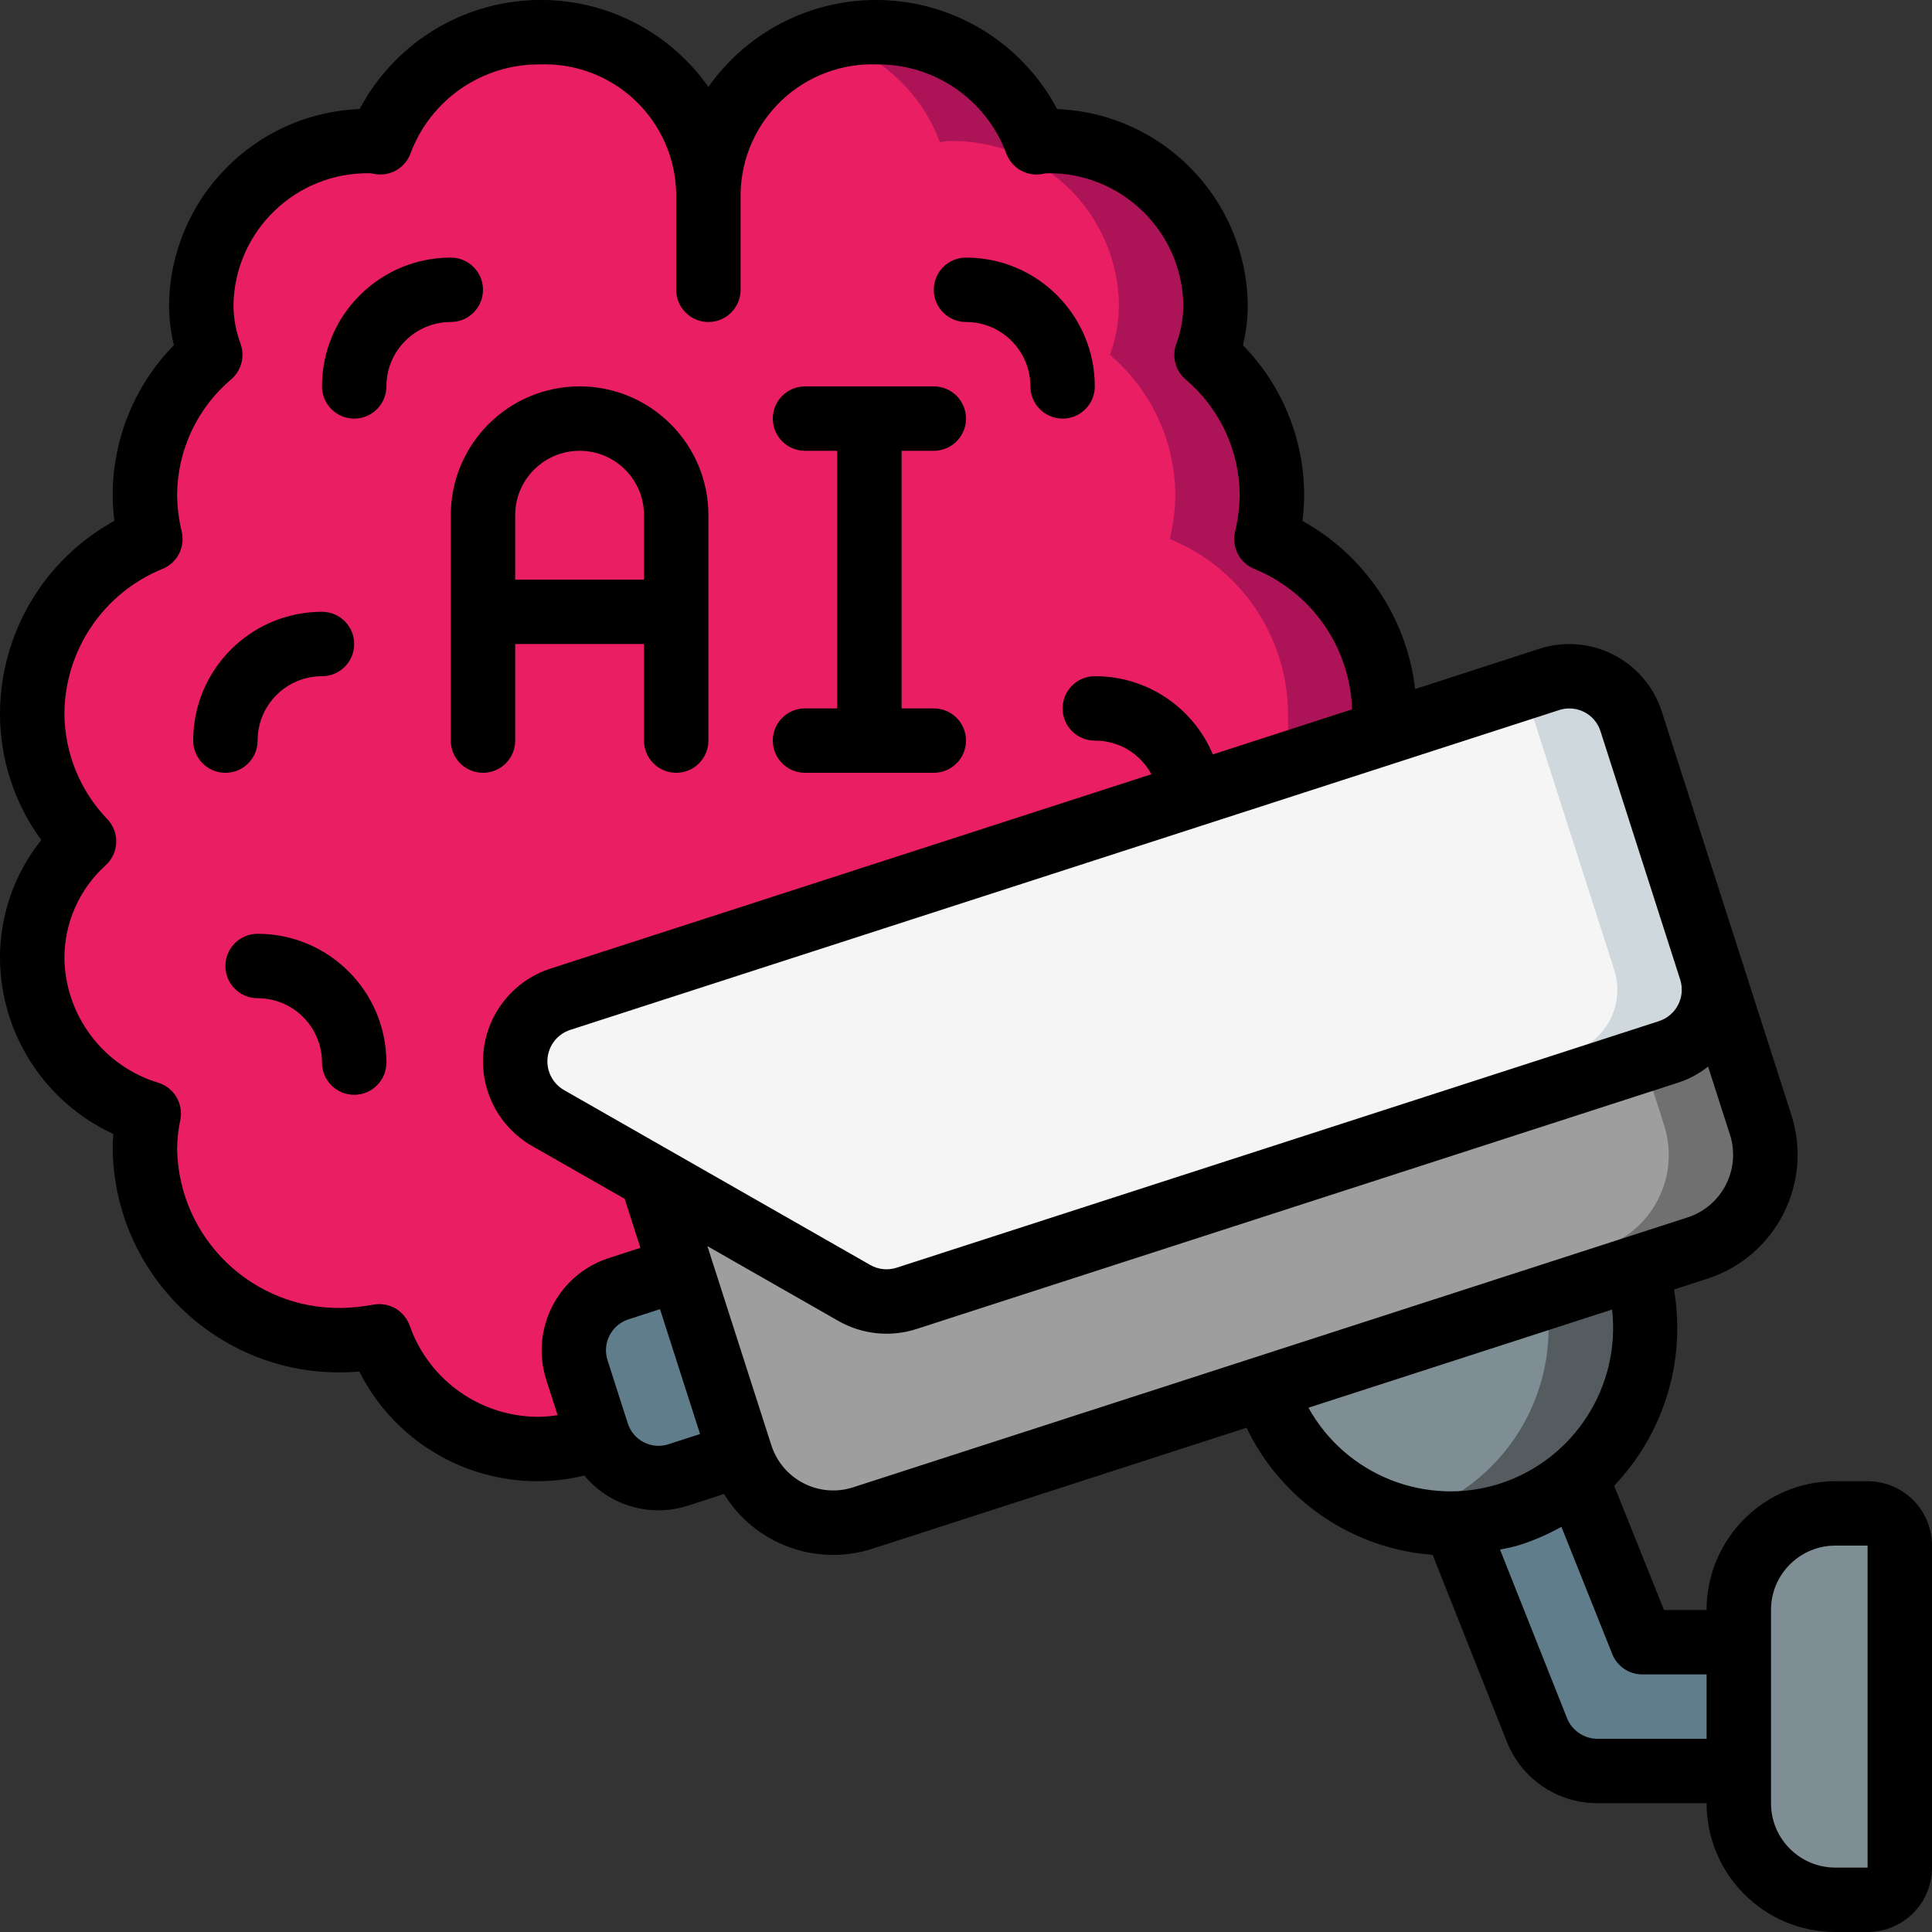
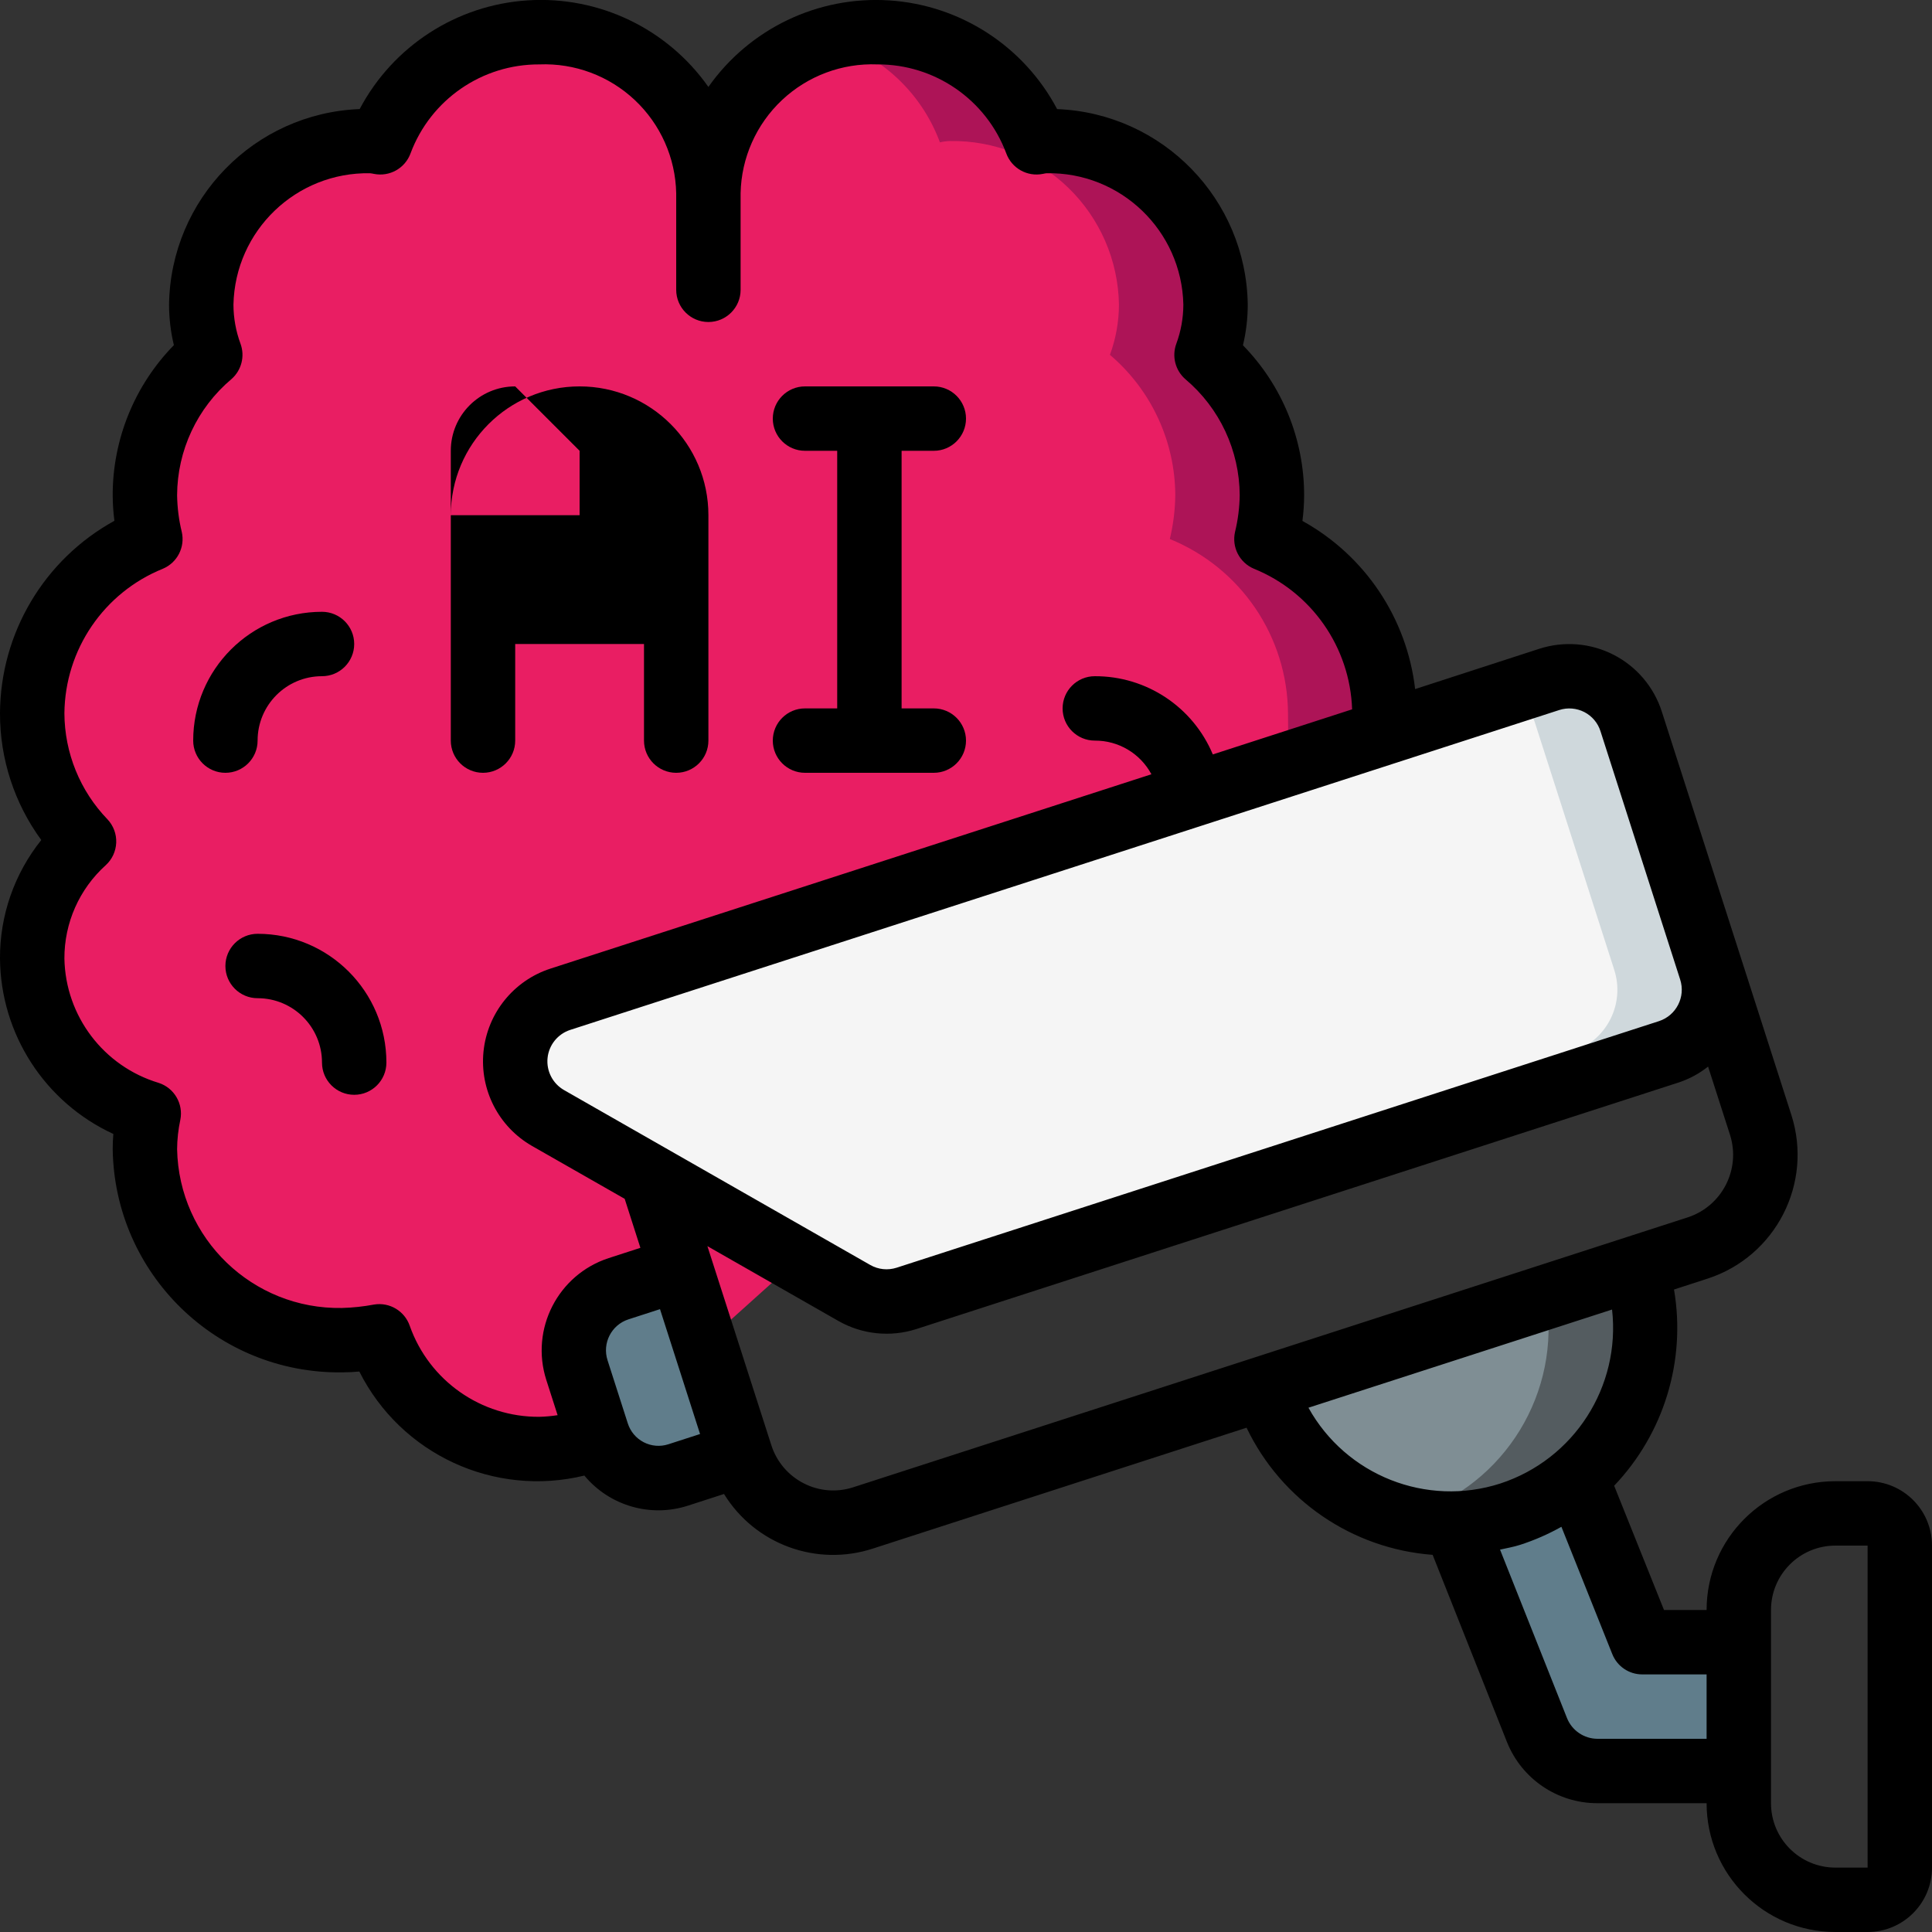
<svg xmlns="http://www.w3.org/2000/svg" height="512" viewBox="0 0 60 60" width="512">
  <rect x="0" y="0" width="60" height="60" fill="#333333" stroke="none" />
  <g id="Page-1" fill="none" fill-rule="evenodd">
    <g id="015---AI-Surveillance" transform="translate(0 -1)">
      <g id="Icons" transform="translate(1 1)">
        <path id="Path" d="m47.95 45.887 2.05 5.113h3l-.007 4h-4.387c-.827-.002-1.57-.508-1.876-1.276l-2.552-6.419z" fill="#607d8b" />
        <path id="Path" d="m17.6 44.67c-.592.218-1.219.33-1.85.33-2.235.016-4.232-1.391-4.97-3.5-.383.072-.771.112-1.16.12-3.325.046-6.061-2.605-6.12-5.93.003-.373.043-.745.12-1.11-2.125-.644-3.589-2.59-3.62-4.81-.004-1.387.581-2.71 1.61-3.64-1.028-1.07-1.605-2.496-1.61-3.98.017-2.379 1.465-4.514 3.67-5.41-.107-.446-.164-.902-.17-1.36.008-1.68.75-3.272 2.03-4.36-.184-.5-.279-1.028-.28-1.56.022-1.37.588-2.675 1.572-3.628.985-.953 2.308-1.475 3.678-1.452.104.003.208.017.31.04.765-2.064 2.739-3.43 4.94-3.42 1.361-.04 2.682.465 3.668 1.405s1.556 2.234 1.582 3.595c.026-1.362.596-2.656 1.582-3.595s2.307-1.445 3.668-1.405c2.201-.01 4.175 1.356 4.94 3.42.102-.023.206-.037.31-.04 1.37-.023 2.693.499 3.678 1.452.985.953 1.55 2.258 1.572 3.628-.001.532-.096 1.06-.28 1.56 1.28 1.088 2.022 2.68 2.03 4.36-.006.458-.063.914-.17 1.36 2.205.896 3.653 3.031 3.67 5.41.002.207-.011.415-.04.62z" fill="#e91e63" />
        <path id="Path" d="m42 22.15c.002.207-.011.415-.04.62l-2.95.95c0-.71-.01-1.46-.01-1.57-.017-2.379-1.465-4.514-3.67-5.41.107-.446.164-.902.17-1.36-.008-1.68-.75-3.272-2.03-4.36.184-.5.279-1.028.28-1.56-.022-1.37-.588-2.675-1.572-3.628-.985-.953-2.308-1.475-3.678-1.452-.104.003-.208.017-.31.04-.573-1.547-1.846-2.73-3.43-3.19 2.65-.814 5.475.587 6.43 3.19.102-.023.206-.037.31-.04 1.37-.023 2.693.499 3.678 1.452.985.953 1.55 2.258 1.572 3.628-.001.532-.096 1.06-.28 1.56 1.28 1.088 2.022 2.68 2.03 4.36-.006.458-.063.914-.17 1.36 2.205.896 3.653 3.031 3.67 5.41z" fill="#ad1457" />
        <path id="Path" d="m20.142 39.4-1.936.626c-1.053.343-1.629 1.473-1.29 2.527l.629 1.961c.162.506.518.926.99 1.169.472.243 1.021.288 1.527.126l1.938-.629z" fill="#607d8b" />
        <path id="Path" d="m49.805 39.378c.707 2.069.242 4.359-1.215 5.99-1.457 1.631-3.68 2.349-5.816 1.879-2.136-.47-3.852-2.055-4.49-4.147z" fill="#7f8e94" />
        <path id="Path" d="m49.805 39.378-2.791.9c.479 2.955-1.267 5.818-4.114 6.745-.12.039-.24.066-.36.1 1.107.288 2.272.253 3.36-.1 3.186-1.037 4.932-4.456 3.905-7.645z" fill="#545c60" />
-         <path id="Path" d="m56 47h1c.552 0 1 .448 1 1v10c0 .552-.448 1-1 1h-1c-1.657 0-3-1.343-3-3v-6c0-1.657 1.343-3 3-3z" fill="#7f8e94" />
-         <path id="Path" d="m52.131 30.115 1.546 4.819c.516 1.595-.358 3.306-1.952 3.823l-25.919 8.383c-.765.247-1.596.179-2.31-.189-.714-.368-1.253-1.005-1.496-1.771l-2.77-8.626z" fill="#9e9e9e" />
-         <path id="Path" d="m53.677 34.934-1.546-4.819-2.823.552 1.369 4.267c.516 1.595-.358 3.306-1.952 3.823l-25.266 8.172c.721.387 1.569.463 2.347.211l25.919-8.383c1.594-.517 2.468-2.228 1.952-3.823z" fill="#707070" />
        <path id="Path" d="m50.83 32.664-23.68 7.658c-.538.174-1.125.113-1.616-.167l-9.514-5.434c-.696-.398-1.092-1.17-1.01-1.967s.626-1.472 1.389-1.721l30.72-9.933c.51-.164 1.064-.119 1.54.127.476.245.835.67.998 1.18l2.474 7.71c.341 1.062-.24 2.201-1.301 2.547z" fill="#f5f5f5" />
        <path id="Path" d="m52.131 30.115-2.474-7.71c-.163-.51-.522-.934-.998-1.179-.476-.245-1.03-.29-1.54-.126l-1.11.359c.303.246.529.576.648.948l2.474 7.71c.343 1.063-.239 2.202-1.3 2.549l-22.61 7.31.313.179c.491.28 1.078.341 1.616.167l23.68-7.658c1.062-.346 1.644-1.486 1.301-2.549z" fill="#cfd8dc" />
      </g>
      <g id="Icons_copy" fill="#000">
        <path id="Shape" d="m3.52 36.216c-.014.161-.02.319-.02.474.058 3.878 3.242 6.977 7.12 6.93.187 0 .367-.01.539-.026 1.294 2.572 4.191 3.912 6.989 3.231.781.941 2.058 1.311 3.221.933l1.116-.361c.965 1.567 2.879 2.267 4.628 1.694l11.6-3.752c1.081 2.255 3.285 3.761 5.779 3.948l2.308 5.813c.458 1.146 1.566 1.898 2.8 1.9h3.4c0 2.209 1.791 4 4 4h1c1.105 0 2-.895 2-2v-10c0-1.105-.895-2-2-2h-1c-2.209 0-4 1.791-4 4h-1.323l-1.548-3.859c1.546-1.624 2.236-3.883 1.859-6.094l1.045-.339c2.117-.69 3.278-2.96 2.6-5.08l-1.547-4.819-2.477-7.709c-.244-.763-.782-1.398-1.495-1.764s-1.542-.434-2.305-.189l-3.861 1.253c-.255-2.204-1.559-4.149-3.5-5.222.034-.263.052-.528.053-.794.001-1.742-.682-3.416-1.9-4.661.099-.414.149-.838.149-1.263-.046-3.276-2.647-5.943-5.92-6.072-1.035-1.957-3.013-3.236-5.222-3.376-2.21-.14-4.333.878-5.608 2.688-1.274-1.811-3.398-2.829-5.607-2.689-2.21.14-4.187 1.419-5.223 3.376-3.274.129-5.874 2.797-5.92 6.073.001.424.051.847.15 1.259-1.218 1.245-1.901 2.919-1.9 4.661.001.266.019.531.053.794-2.181 1.2-3.541 3.487-3.553 5.976-.003 1.416.446 2.795 1.282 3.938-.836 1.044-1.289 2.344-1.282 3.682.02 2.344 1.392 4.465 3.52 5.446zm51.48 14.784c0-1.105.895-2 2-2h1v10h-1c-1.105 0-2-.895-2-2zm-34.246-5.146c-.253.081-.527.058-.763-.064s-.413-.332-.494-.585l-.629-1.96c-.171-.529.118-1.097.646-1.27l.983-.318 1.244 3.878zm29.318 6.518c.152.379.519.628.928.628h2v2h-3.39c-.417-.002-.792-.257-.946-.645l-2.079-5.23c.21-.047.422-.083.629-.15.443-.143.871-.331 1.277-.559zm-3.479-5.3c-2.293.738-4.788-.248-5.958-2.354l9.429-3.049c.271 2.396-1.179 4.653-3.471 5.403zm5.825-8.267-25.918 8.383c-.509.167-1.065.123-1.541-.123-.482-.246-.844-.675-1.007-1.191l-1.983-6.174 4.069 2.324c.736.419 1.614.51 2.42.251l23.68-7.659c.329-.11.636-.276.908-.492l.68 2.116c.342 1.069-.242 2.214-1.308 2.565zm-3.992-15.755c.257-.083.537-.059.777.064.24.124.421.338.502.596l2.474 7.71c.174.538-.12 1.116-.657 1.292l-23.68 7.659c-.271.086-.565.056-.812-.084l-9.514-5.434c-.352-.202-.552-.592-.511-.996.041-.404.316-.745.702-.872zm-45.086 3.397c-.855-.885-1.335-2.066-1.34-3.297.019-1.976 1.225-3.746 3.057-4.487.448-.188.696-.67.588-1.144-.091-.373-.139-.755-.145-1.139.006-1.391.623-2.71 1.687-3.606.313-.273.425-.71.282-1.1-.144-.389-.218-.8-.219-1.214.049-2.296 1.945-4.12 4.241-4.08.041.004.082.011.123.02.484.097.967-.174 1.136-.638.623-1.668 2.22-2.77 4-2.762 1.097-.044 2.165.355 2.965 1.108.799.752 1.263 1.795 1.285 2.892v3c0 .552.448 1 1 1s1-.448 1-1v-3c.022-1.098.486-2.14 1.285-2.892.799-.752 1.868-1.152 2.965-1.108 1.78-.008 3.377 1.094 4 2.762.169.464.652.735 1.136.638.04-.007.082-.018.114-.02 2.299-.044 4.2 1.781 4.25 4.08-.001.415-.075.827-.219 1.216-.143.39-.031.827.282 1.1 1.063.896 1.68 2.213 1.687 3.604-.006.384-.054.766-.145 1.139-.108.474.14.956.588 1.144 1.789.726 2.983 2.437 3.048 4.366l-4.326 1.4c-.618-1.476-2.065-2.435-3.665-2.429-.552 0-1 .448-1 1s.448 1 1 1c.734-.004 1.411.398 1.758 1.045l-18.667 6.037c-1.139.371-1.952 1.378-2.075 2.569-.123 1.191.468 2.343 1.508 2.938l2.876 1.641.488 1.522-.987.32c-1.576.515-2.44 2.205-1.935 3.784l.351 1.093c-.188.029-.377.047-.567.051-1.807.012-3.423-1.122-4.025-2.826-.159-.46-.625-.739-1.105-.661-.33.062-.664.098-1 .107-2.774.049-5.064-2.156-5.12-4.93.002-.307.036-.613.1-.913.1-.498-.19-.992-.673-1.148-1.71-.514-2.893-2.073-2.927-3.859-.005-1.105.462-2.16 1.283-2.9.198-.18.315-.432.326-.7.011-.267-.086-.528-.269-.723z" fill-rule="nonzero" />
-         <path id="Shape" d="m14 24c0 .552.448 1 1 1s1-.448 1-1v-3h4v3c0 .552.448 1 1 1s1-.448 1-1v-7c0-2.209-1.791-4-4-4s-4 1.791-4 4zm4-9c1.105 0 2 .895 2 2v2h-4v-2c0-1.105.895-2 2-2z" fill-rule="nonzero" />
+         <path id="Shape" d="m14 24c0 .552.448 1 1 1s1-.448 1-1v-3h4v3c0 .552.448 1 1 1s1-.448 1-1v-7c0-2.209-1.791-4-4-4s-4 1.791-4 4zm4-9v2h-4v-2c0-1.105.895-2 2-2z" fill-rule="nonzero" />
        <path id="Path" d="m25 23c-.552 0-1 .448-1 1s.448 1 1 1h4c.552 0 1-.448 1-1s-.448-1-1-1h-1v-8h1c.552 0 1-.448 1-1s-.448-1-1-1h-4c-.552 0-1 .448-1 1s.448 1 1 1h1v8z" />
        <path id="Path" d="m8 30c-.552 0-1 .448-1 1s.448 1 1 1c1.105 0 2 .895 2 2 0 .552.448 1 1 1s1-.448 1-1c0-2.209-1.791-4-4-4z" />
        <path id="Path" d="m7 25c.552 0 1-.448 1-1 0-1.105.895-2 2-2 .552 0 1-.448 1-1s-.448-1-1-1c-2.209 0-4 1.791-4 4 0 .552.448 1 1 1z" />
-         <path id="Path" d="m11 14c.552 0 1-.448 1-1 0-1.105.895-2 2-2 .552 0 1-.448 1-1 0-.552-.448-1-1-1-2.209 0-4 1.791-4 4 0 .552.448 1 1 1z" />
-         <path id="Path" d="m30 11c1.105 0 2 .895 2 2 0 .552.448 1 1 1s1-.448 1-1c0-2.209-1.791-4-4-4-.552 0-1 .448-1 1 0 .552.448 1 1 1z" />
      </g>
    </g>
  </g>
</svg>